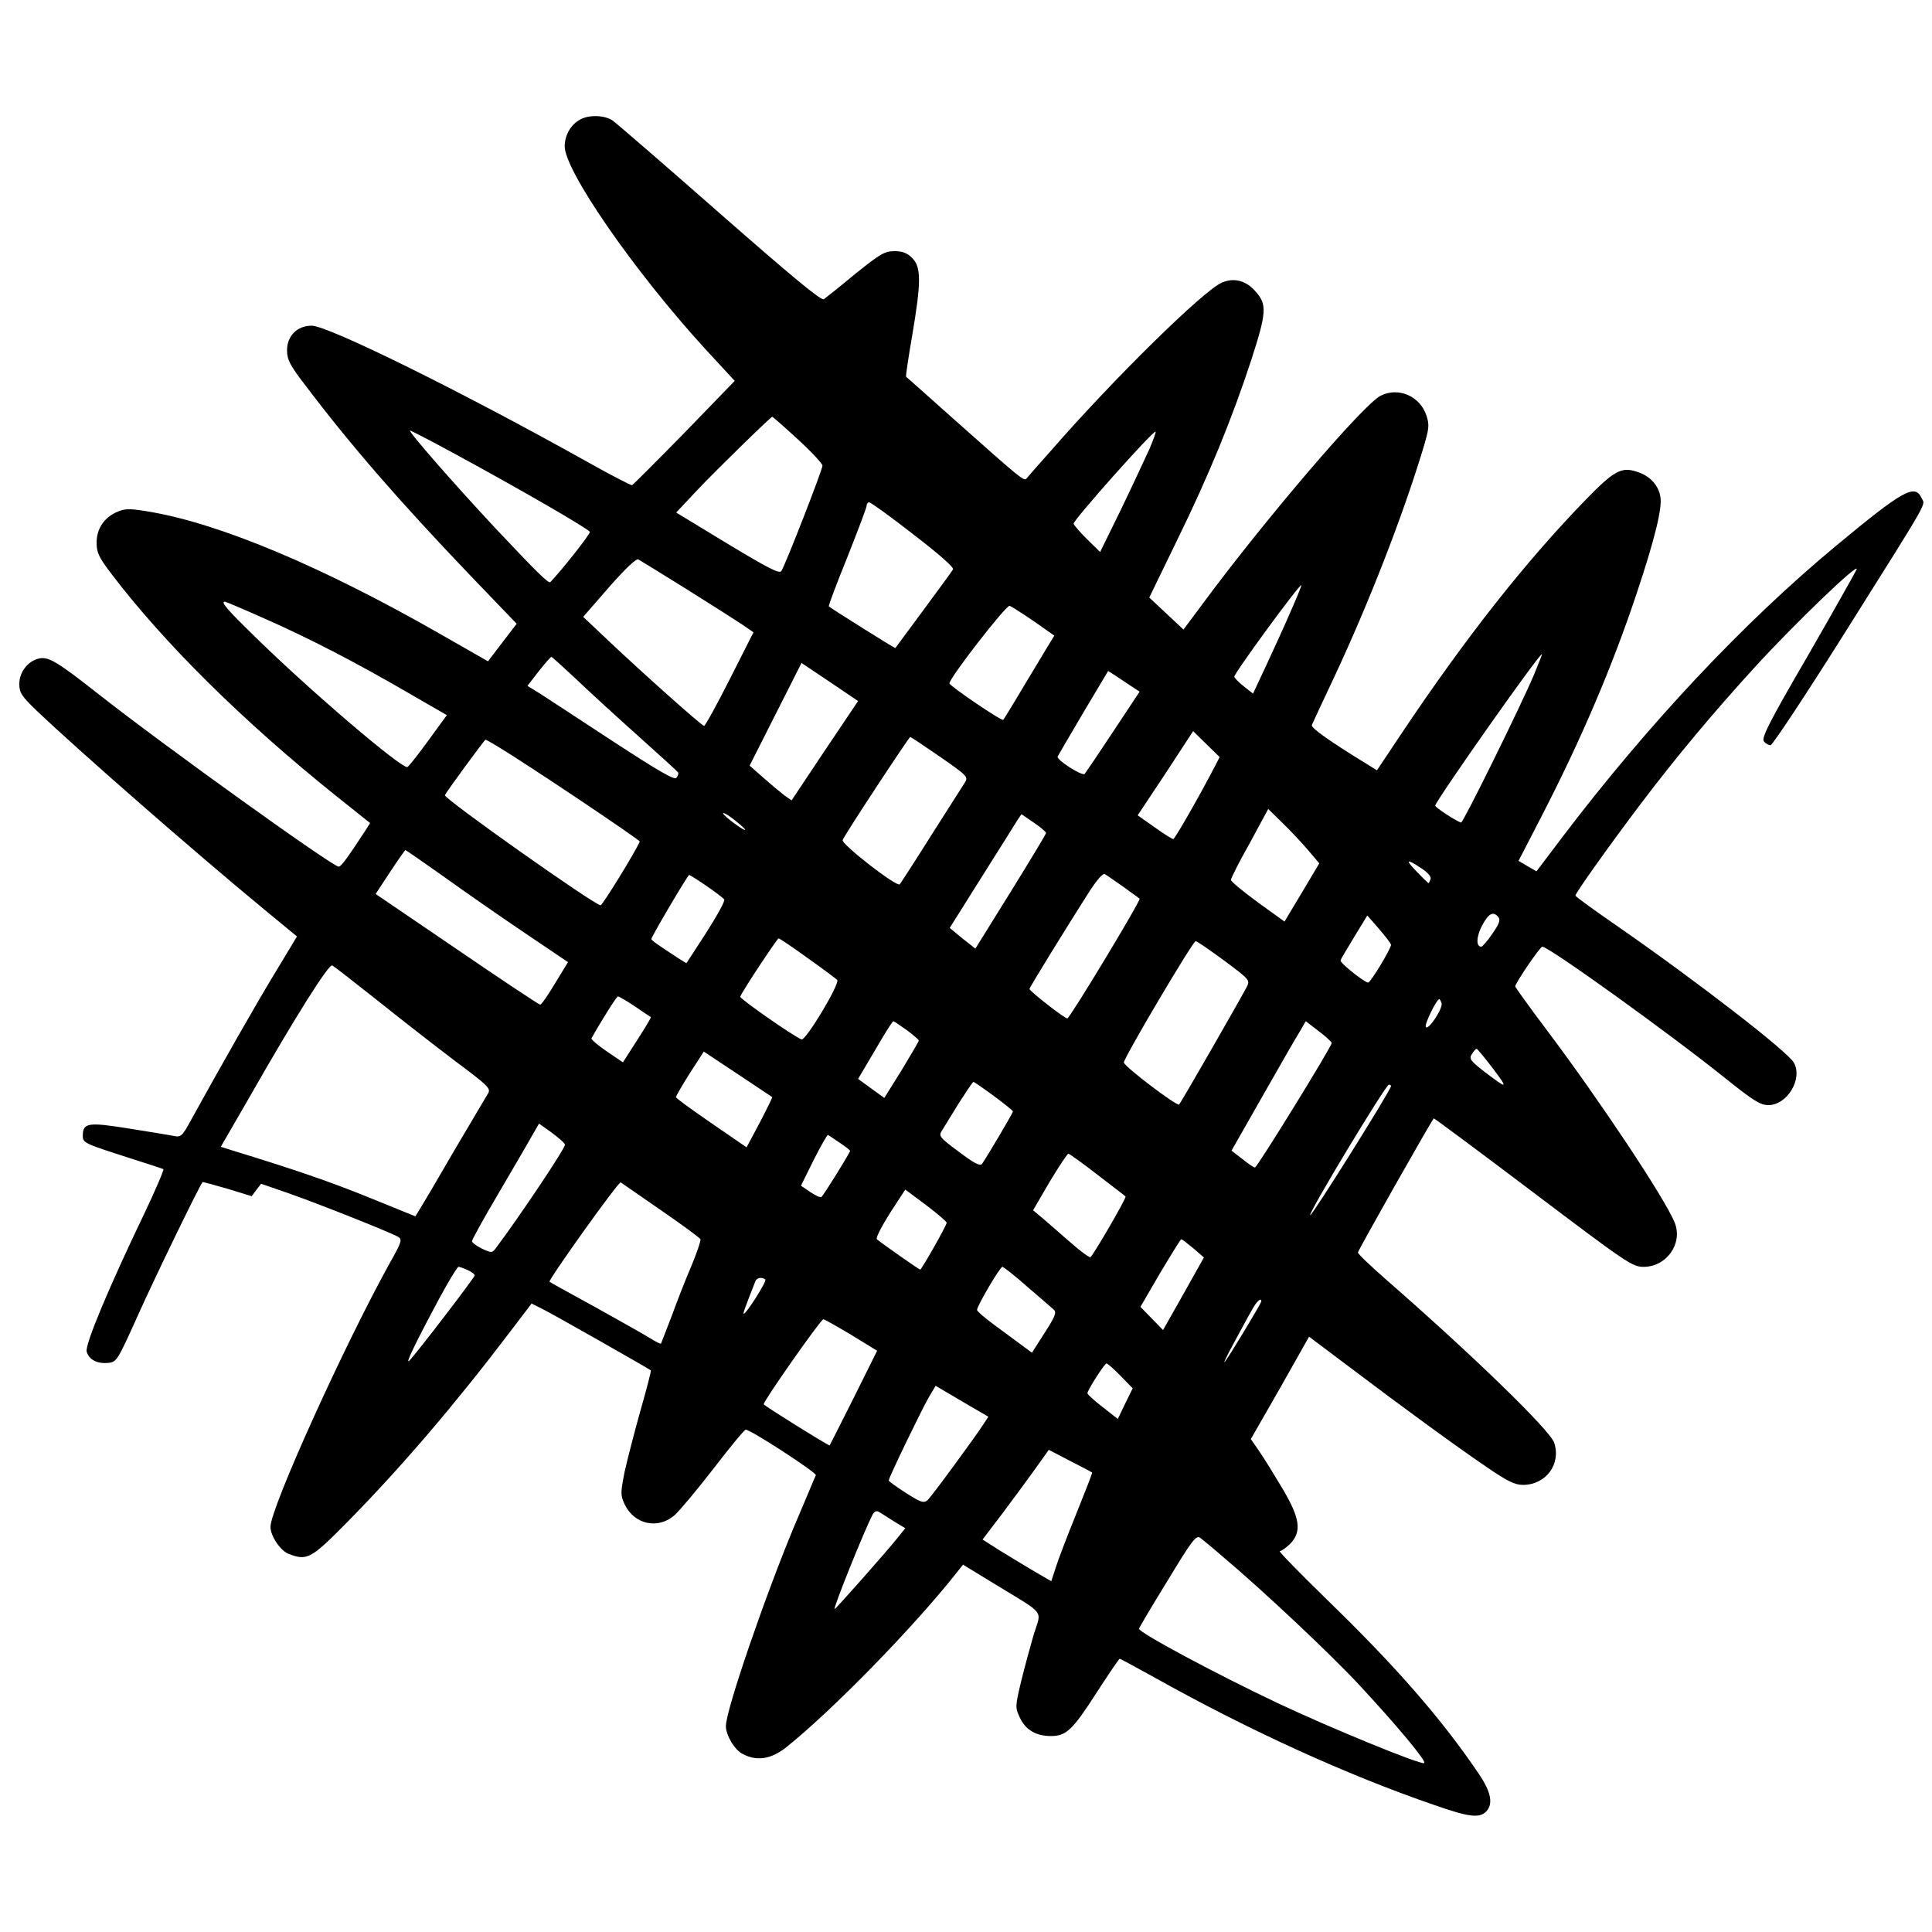
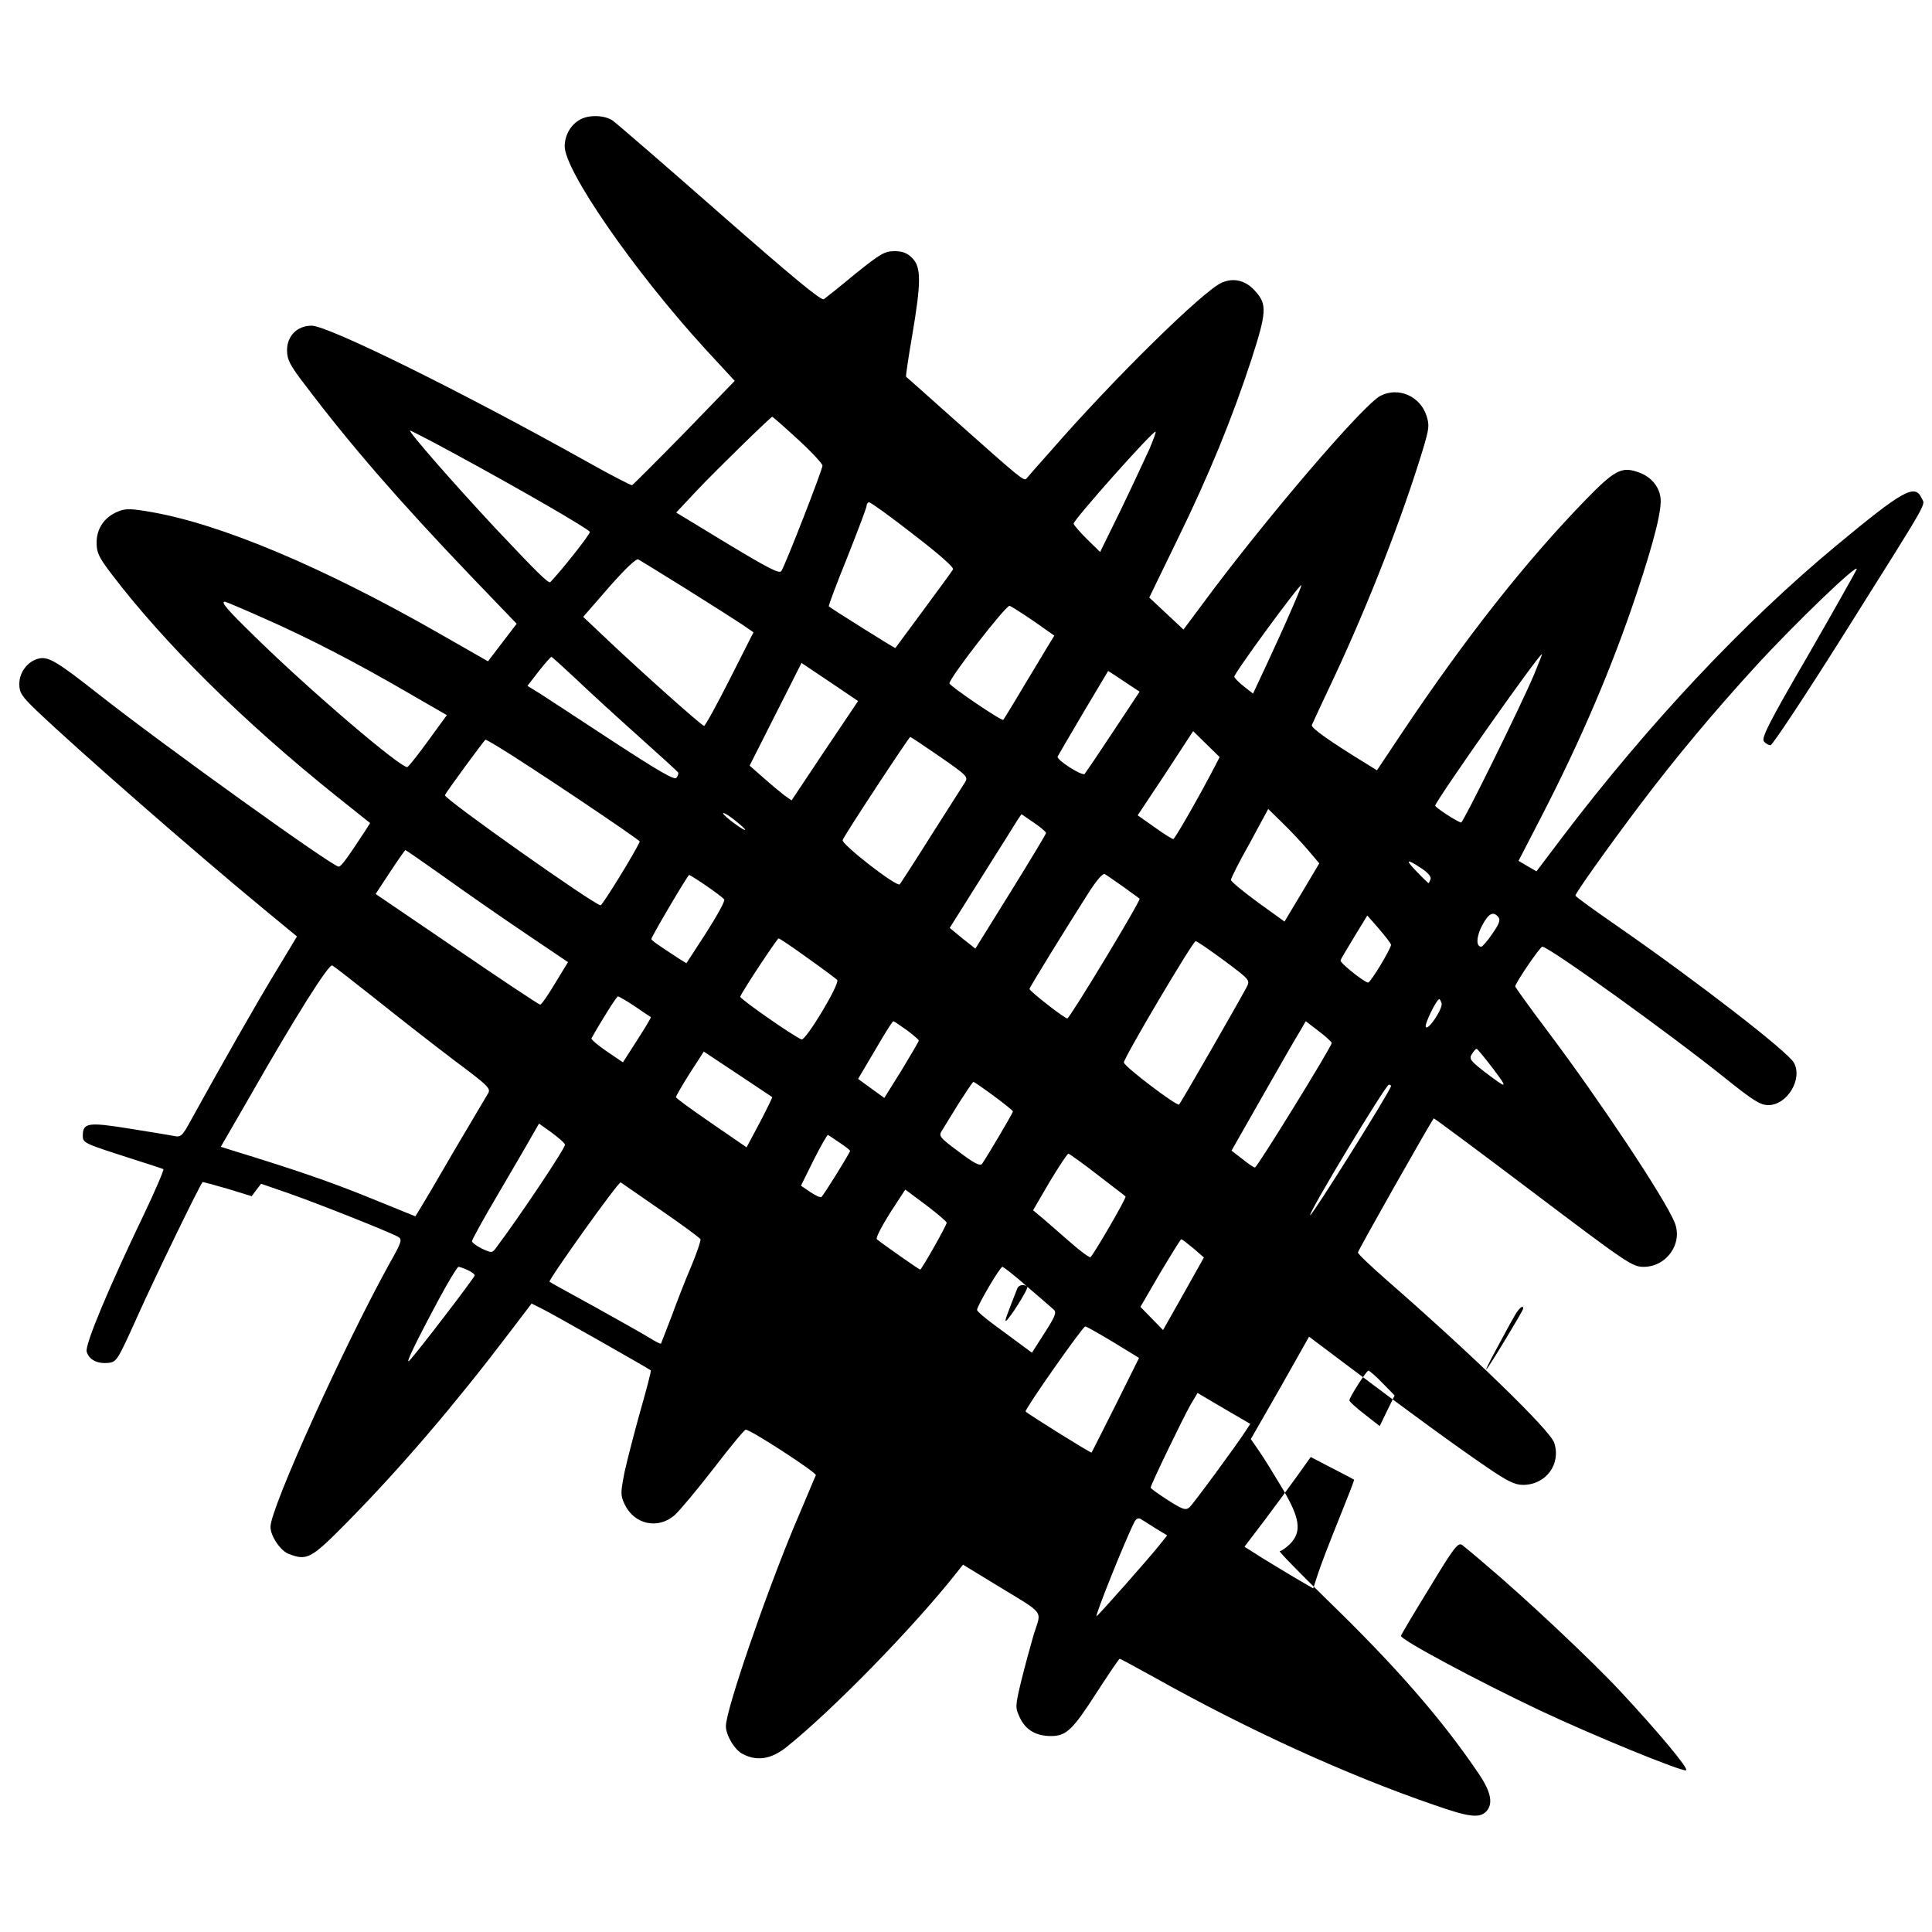
<svg xmlns="http://www.w3.org/2000/svg" version="1.0" width="700pt" height="700pt" viewBox="0 0 700 700" preserveAspectRatio="xMidYMid meet">
  <g transform="translate(0,700) scale(0.1,-0.1)" fill="#000000" stroke="none">
-     <path d="M2102 6567 c-34 -19 -55 -55 -56 -96 -2 -87 251 -453 508 -734 l108 -117 -182 -188 c-101 -103 -186 -188 -190 -190 -3 -1 -76 36 -161 84 -456 255 -940 494 -1000 494 -52 0 -89 -37 -89 -89 0 -34 10 -54 67 -128 165 -218 339 -418 595 -686 l170 -177 -52 -68 -52 -68 -182 104 c-417 238 -785 393 -1039 437 -75 13 -93 13 -121 1 -48 -20 -76 -61 -76 -112 0 -36 8 -53 52 -111 192 -253 478 -536 816 -807 l123 -98 -17 -27 c-67 -102 -88 -131 -97 -131 -22 0 -635 440 -870 625 -149 117 -181 137 -216 129 -40 -9 -71 -49 -71 -92 0 -32 8 -44 63 -97 151 -144 572 -512 823 -719 l120 -99 -76 -126 c-69 -113 -203 -349 -305 -534 -34 -63 -39 -68 -64 -63 -14 3 -88 15 -163 27 -149 24 -168 21 -168 -26 0 -26 5 -28 170 -81 63 -20 118 -38 122 -40 3 -2 -29 -77 -72 -167 -128 -267 -212 -468 -206 -494 8 -29 38 -45 78 -41 31 3 34 9 108 173 59 132 223 470 234 482 1 1 42 -10 90 -24 l88 -27 17 23 17 22 104 -36 c100 -35 355 -136 392 -156 16 -9 14 -18 -28 -92 -166 -299 -434 -891 -434 -959 0 -33 36 -87 66 -98 67 -26 81 -18 214 117 193 196 387 423 583 681 l83 109 40 -20 c37 -18 385 -216 392 -222 2 -2 -15 -67 -37 -144 -22 -78 -48 -179 -58 -224 -15 -77 -15 -84 0 -117 35 -74 121 -92 181 -40 19 17 83 94 142 170 59 77 111 140 116 140 18 0 258 -156 254 -165 -3 -5 -36 -86 -76 -179 -107 -256 -250 -672 -250 -730 0 -33 32 -87 61 -101 51 -27 102 -19 156 23 167 133 463 436 620 635 l22 28 123 -75 c177 -108 162 -88 134 -176 -12 -41 -33 -118 -46 -171 -22 -92 -22 -96 -5 -132 21 -45 59 -67 113 -67 56 0 79 23 167 160 43 66 79 120 82 120 2 0 56 -29 121 -65 342 -192 704 -357 1019 -465 125 -44 163 -48 187 -24 27 27 19 71 -26 137 -133 197 -301 390 -550 631 -99 97 -177 176 -171 176 6 0 22 12 37 26 43 44 37 92 -27 200 -30 50 -67 111 -84 135 l-31 45 106 185 105 186 141 -106 c209 -158 389 -289 499 -364 77 -53 105 -67 135 -67 83 0 139 75 113 153 -16 46 -294 316 -609 591 -56 49 -102 93 -102 98 0 7 263 472 275 486 1 1 163 -119 360 -268 339 -256 359 -270 400 -270 84 0 144 86 112 162 -37 89 -269 438 -459 691 -65 86 -118 160 -118 163 0 12 90 144 98 144 24 0 466 -318 666 -479 99 -79 124 -95 153 -95 68 0 125 94 93 153 -21 40 -354 297 -638 494 -84 58 -153 108 -154 112 0 9 118 175 231 325 132 175 271 341 423 507 140 153 376 380 365 350 -4 -9 -83 -150 -177 -313 -139 -239 -169 -298 -159 -310 6 -8 17 -14 24 -14 7 0 126 180 264 399 323 514 296 467 283 497 -24 52 -68 27 -309 -173 -333 -276 -680 -645 -990 -1053 l-96 -127 -33 19 -32 19 79 153 c148 286 261 552 349 816 65 195 93 308 86 349 -6 42 -38 77 -83 91 -58 20 -84 6 -190 -103 -219 -226 -432 -497 -662 -840 l-92 -138 -37 23 c-134 82 -203 131 -199 141 3 7 41 89 85 182 122 262 241 566 317 815 23 77 25 89 13 125 -23 70 -102 104 -166 71 -63 -32 -419 -449 -641 -749 l-73 -98 -62 58 -62 58 102 210 c114 233 198 438 268 652 55 170 57 200 16 246 -35 41 -79 52 -123 33 -66 -28 -393 -349 -621 -611 -44 -49 -83 -94 -87 -99 -9 -10 -20 -1 -255 208 -98 88 -180 160 -181 161 -2 1 8 68 22 149 33 194 33 249 0 281 -17 18 -35 25 -64 25 -36 0 -52 -10 -142 -82 -55 -46 -107 -87 -114 -92 -9 -7 -117 83 -376 310 -200 176 -375 327 -389 337 -29 20 -85 22 -118 4z m789 -1159 c49 -45 89 -88 89 -95 0 -15 -134 -359 -149 -382 -7 -11 -49 11 -195 99 l-186 113 76 81 c74 78 266 265 272 266 2 0 44 -37 93 -82z m-1242 -53 c229 -124 485 -272 488 -282 3 -7 -101 -138 -143 -182 -6 -7 -51 38 -198 194 -154 165 -320 355 -310 355 3 0 77 -38 163 -85z m2516 19 c-15 -32 -60 -130 -102 -217 l-77 -157 -48 47 c-26 26 -48 51 -48 56 0 14 290 340 297 333 2 -1 -8 -29 -22 -62z m-856 -310 c95 -73 148 -120 144 -127 -4 -7 -52 -73 -107 -147 -55 -74 -100 -136 -102 -138 -1 -2 -231 142 -241 151 -2 2 28 82 67 178 38 96 70 180 70 187 0 6 4 12 9 12 6 0 78 -52 160 -116z m-824 -197 c88 -55 179 -113 203 -129 l42 -29 -86 -170 c-47 -93 -89 -169 -93 -169 -8 0 -220 189 -347 309 l-91 86 94 108 c59 67 99 105 106 100 7 -4 84 -51 172 -106z m2195 -74 c-21 -49 -61 -137 -89 -197 l-51 -109 -32 25 c-18 14 -34 30 -36 36 -3 9 233 332 243 332 2 0 -14 -39 -35 -87z m-3722 -34 c157 -69 328 -157 524 -271 l137 -79 -67 -92 c-37 -51 -71 -94 -76 -96 -19 -8 -348 272 -548 468 -105 102 -130 131 -113 131 3 0 67 -27 143 -61z m2788 -10 l74 -52 -19 -31 c-10 -17 -51 -85 -91 -151 -39 -66 -73 -121 -75 -123 -5 -6 -195 123 -195 132 0 20 206 285 218 281 8 -3 47 -28 88 -56z m1813 -191 c-46 -110 -257 -538 -265 -538 -10 0 -94 54 -94 61 0 15 375 549 387 549 1 0 -12 -33 -28 -72z m-3470 -20 c48 -46 150 -139 226 -207 77 -69 141 -127 142 -130 2 -4 -1 -12 -6 -19 -6 -10 -63 23 -227 130 -120 79 -240 157 -266 174 l-47 29 41 53 c22 28 43 52 46 52 2 0 43 -37 91 -82z m899 -258 l-120 -180 -27 19 c-14 11 -48 39 -75 63 l-50 44 94 186 94 186 103 -69 102 -69 -121 -180z m1109 235 l32 -21 -96 -145 c-52 -79 -99 -148 -103 -153 -9 -9 -103 51 -98 63 2 4 44 76 93 159 l90 151 25 -16 c14 -9 39 -26 57 -38z m306 -289 c-52 -101 -146 -266 -152 -266 -4 0 -35 19 -68 43 l-61 43 101 152 100 153 48 -47 48 -47 -16 -31z m-997 32 c98 -68 103 -73 90 -93 -7 -11 -62 -97 -121 -190 -59 -94 -111 -174 -115 -179 -11 -11 -210 144 -207 160 2 12 240 373 245 374 2 0 50 -32 108 -72z m-1607 40 c107 -64 521 -342 519 -347 -15 -36 -135 -231 -142 -231 -21 0 -569 387 -564 399 5 12 143 200 147 201 2 0 20 -10 40 -22z m2942 -380 l39 -46 -63 -106 -63 -105 -97 70 c-53 39 -97 75 -97 81 0 6 30 66 68 133 l67 124 53 -52 c30 -29 71 -73 93 -99z m-2041 76 c0 -9 -80 51 -80 59 0 5 18 -6 40 -23 22 -17 40 -34 40 -36z m1090 -12 c0 -4 -58 -100 -128 -213 l-128 -206 -47 37 -46 38 115 183 c64 101 122 194 130 207 l15 22 44 -30 c25 -17 45 -34 45 -38z m-2181 -159 c75 -54 206 -145 292 -203 l157 -106 -47 -77 c-25 -42 -49 -77 -54 -77 -4 0 -140 90 -302 201 l-294 200 52 79 c29 44 54 80 56 80 2 0 65 -44 140 -97z m3541 31 c24 -16 37 -31 33 -40 -3 -8 -6 -14 -7 -14 -1 0 -20 18 -41 40 -45 46 -41 51 15 14z m-1080 -67 c30 -22 57 -41 59 -43 6 -5 -253 -434 -262 -434 -10 0 -137 99 -137 107 0 5 126 210 212 345 31 49 54 75 61 71 7 -4 37 -25 67 -46z m-1510 3 c32 -22 61 -44 64 -49 4 -5 -26 -59 -65 -120 l-72 -111 -26 16 c-81 53 -101 67 -101 72 0 8 132 232 137 232 2 0 31 -18 63 -40z m2869 -113 c8 -10 3 -25 -22 -60 -17 -26 -36 -47 -40 -47 -20 0 -18 37 3 77 24 44 40 53 59 30z m-389 -100 c0 -14 -74 -137 -83 -137 -13 0 -102 71 -100 80 1 5 24 43 50 86 l47 77 43 -49 c23 -27 43 -53 43 -57z m-2114 -48 c55 -39 103 -75 107 -79 13 -11 -114 -222 -129 -216 -30 12 -225 148 -222 155 8 21 134 211 139 211 4 0 51 -32 105 -71z m1509 -9 c95 -71 95 -71 81 -98 -32 -60 -237 -417 -244 -424 -7 -7 -194 134 -200 152 -4 11 250 440 260 440 5 0 51 -32 103 -70z m-3071 -142 c81 -65 208 -164 282 -220 127 -95 134 -102 121 -122 -7 -12 -62 -104 -122 -206 -59 -102 -115 -197 -124 -211 l-16 -26 -170 69 c-143 58 -269 101 -497 171 l-38 12 104 180 c163 286 288 485 300 477 6 -3 78 -59 160 -124z m936 -24 c30 -21 56 -38 58 -39 2 -2 -21 -39 -49 -83 l-52 -81 -59 40 c-32 22 -57 43 -55 47 34 61 91 152 96 152 3 0 31 -16 61 -36z m2923 12 c7 -17 -48 -101 -57 -87 -6 9 39 101 49 101 2 0 5 -6 8 -14z m-1938 -98 c24 -18 44 -35 44 -38 0 -3 -28 -51 -62 -107 l-63 -101 -47 34 -48 35 19 32 c11 18 38 65 62 105 23 39 44 72 47 72 2 0 24 -15 48 -32z m1540 -47 c0 -13 -270 -451 -278 -451 -5 0 -25 14 -46 31 l-39 30 115 202 c63 111 124 217 135 234 l19 33 47 -36 c26 -20 47 -39 47 -43z m584 -92 c57 -76 55 -77 -32 -11 -50 39 -55 46 -44 63 6 10 14 19 17 19 3 0 29 -32 59 -71z m-2611 -104 c1 -1 -19 -42 -45 -92 l-48 -90 -128 88 c-70 48 -128 90 -128 94 0 3 22 42 50 86 l51 79 122 -81 c68 -45 124 -83 126 -84z m803 4 c38 -28 69 -53 69 -56 0 -6 -98 -171 -112 -190 -7 -9 -30 3 -84 44 -70 52 -74 57 -61 77 7 12 35 56 61 99 27 42 50 77 53 77 3 0 36 -23 74 -51z m1439 36 c0 -14 -289 -475 -293 -468 -6 10 274 473 285 473 5 0 8 -2 8 -5z m-2993 -212 c4 -9 -164 -260 -251 -376 -13 -17 -15 -17 -50 -1 -20 10 -36 22 -36 27 0 5 41 80 92 166 50 86 105 179 121 208 l30 52 45 -32 c24 -18 47 -37 49 -44z m995 7 c21 -14 38 -27 38 -30 0 -6 -94 -158 -104 -167 -3 -3 -21 5 -40 18 l-34 23 46 93 c26 51 49 92 52 91 3 -2 22 -14 42 -28z m934 -116 c54 -42 101 -77 102 -79 5 -4 -117 -213 -127 -220 -4 -2 -37 22 -72 53 -36 31 -81 71 -100 87 l-36 30 60 103 c34 56 64 102 68 102 3 0 51 -34 105 -76z m-1581 -129 c77 -53 141 -100 143 -105 2 -5 -13 -48 -33 -97 -21 -48 -53 -131 -72 -183 -20 -52 -37 -96 -38 -98 -2 -2 -20 7 -42 21 -21 13 -110 63 -198 112 -88 48 -162 89 -164 91 -6 5 250 364 258 360 3 -2 69 -48 146 -101z m1035 -45 c0 -10 -91 -170 -96 -170 -4 0 -139 95 -157 110 -5 4 17 46 47 94 l56 86 75 -56 c41 -31 75 -60 75 -64z m894 -93 l38 -33 -74 -132 -74 -131 -41 42 -41 42 71 122 c40 67 74 122 77 123 3 0 22 -15 44 -33z m-2629 -79 c14 -6 25 -15 25 -19 0 -7 -211 -283 -237 -309 -17 -17 24 68 110 228 33 61 64 112 68 112 4 0 20 -5 34 -12z m2027 -60 c46 -39 89 -77 96 -83 11 -10 5 -25 -33 -84 l-46 -72 -38 28 c-20 15 -65 48 -99 73 -34 25 -62 49 -62 54 0 14 83 156 92 156 4 0 45 -32 90 -72z m-949 26 c6 -6 -69 -124 -78 -124 -4 0 5 24 42 118 5 13 25 16 36 6z m1797 -79 c0 -7 -122 -209 -133 -220 -5 -5 10 26 34 70 24 44 52 97 64 117 17 32 35 49 35 33z m-1485 -122 l93 -57 -85 -171 c-47 -93 -86 -171 -87 -172 -2 -3 -238 144 -239 149 -3 9 207 308 216 308 5 0 50 -26 102 -57z m975 -148 l44 -45 -27 -55 -27 -56 -55 43 c-30 23 -55 46 -55 50 0 11 62 108 69 108 4 0 27 -20 51 -45z m-496 -174 c-33 -51 -188 -262 -203 -276 -14 -12 -24 -9 -79 26 -34 22 -62 42 -62 45 0 10 119 256 145 301 l25 42 95 -56 96 -56 -17 -26z m393 -176 c2 -1 -24 -66 -56 -146 -32 -79 -66 -167 -75 -196 l-17 -52 -62 36 c-34 20 -90 54 -124 75 l-63 40 73 96 c40 53 94 127 120 163 l47 66 77 -40 c43 -22 79 -41 80 -42z m-720 -176 l43 -26 -28 -35 c-38 -48 -224 -258 -228 -258 -7 0 108 286 138 343 5 10 14 14 21 10 7 -4 31 -19 54 -34z m1198 -133 c139 -117 386 -349 488 -459 135 -145 249 -281 237 -285 -15 -6 -339 127 -530 217 -226 107 -506 257 -503 270 1 5 48 84 104 175 89 147 103 165 118 154 9 -7 48 -39 86 -72z" />
+     <path d="M2102 6567 c-34 -19 -55 -55 -56 -96 -2 -87 251 -453 508 -734 l108 -117 -182 -188 c-101 -103 -186 -188 -190 -190 -3 -1 -76 36 -161 84 -456 255 -940 494 -1000 494 -52 0 -89 -37 -89 -89 0 -34 10 -54 67 -128 165 -218 339 -418 595 -686 l170 -177 -52 -68 -52 -68 -182 104 c-417 238 -785 393 -1039 437 -75 13 -93 13 -121 1 -48 -20 -76 -61 -76 -112 0 -36 8 -53 52 -111 192 -253 478 -536 816 -807 l123 -98 -17 -27 c-67 -102 -88 -131 -97 -131 -22 0 -635 440 -870 625 -149 117 -181 137 -216 129 -40 -9 -71 -49 -71 -92 0 -32 8 -44 63 -97 151 -144 572 -512 823 -719 l120 -99 -76 -126 c-69 -113 -203 -349 -305 -534 -34 -63 -39 -68 -64 -63 -14 3 -88 15 -163 27 -149 24 -168 21 -168 -26 0 -26 5 -28 170 -81 63 -20 118 -38 122 -40 3 -2 -29 -77 -72 -167 -128 -267 -212 -468 -206 -494 8 -29 38 -45 78 -41 31 3 34 9 108 173 59 132 223 470 234 482 1 1 42 -10 90 -24 l88 -27 17 23 17 22 104 -36 c100 -35 355 -136 392 -156 16 -9 14 -18 -28 -92 -166 -299 -434 -891 -434 -959 0 -33 36 -87 66 -98 67 -26 81 -18 214 117 193 196 387 423 583 681 l83 109 40 -20 c37 -18 385 -216 392 -222 2 -2 -15 -67 -37 -144 -22 -78 -48 -179 -58 -224 -15 -77 -15 -84 0 -117 35 -74 121 -92 181 -40 19 17 83 94 142 170 59 77 111 140 116 140 18 0 258 -156 254 -165 -3 -5 -36 -86 -76 -179 -107 -256 -250 -672 -250 -730 0 -33 32 -87 61 -101 51 -27 102 -19 156 23 167 133 463 436 620 635 l22 28 123 -75 c177 -108 162 -88 134 -176 -12 -41 -33 -118 -46 -171 -22 -92 -22 -96 -5 -132 21 -45 59 -67 113 -67 56 0 79 23 167 160 43 66 79 120 82 120 2 0 56 -29 121 -65 342 -192 704 -357 1019 -465 125 -44 163 -48 187 -24 27 27 19 71 -26 137 -133 197 -301 390 -550 631 -99 97 -177 176 -171 176 6 0 22 12 37 26 43 44 37 92 -27 200 -30 50 -67 111 -84 135 l-31 45 106 185 105 186 141 -106 c209 -158 389 -289 499 -364 77 -53 105 -67 135 -67 83 0 139 75 113 153 -16 46 -294 316 -609 591 -56 49 -102 93 -102 98 0 7 263 472 275 486 1 1 163 -119 360 -268 339 -256 359 -270 400 -270 84 0 144 86 112 162 -37 89 -269 438 -459 691 -65 86 -118 160 -118 163 0 12 90 144 98 144 24 0 466 -318 666 -479 99 -79 124 -95 153 -95 68 0 125 94 93 153 -21 40 -354 297 -638 494 -84 58 -153 108 -154 112 0 9 118 175 231 325 132 175 271 341 423 507 140 153 376 380 365 350 -4 -9 -83 -150 -177 -313 -139 -239 -169 -298 -159 -310 6 -8 17 -14 24 -14 7 0 126 180 264 399 323 514 296 467 283 497 -24 52 -68 27 -309 -173 -333 -276 -680 -645 -990 -1053 l-96 -127 -33 19 -32 19 79 153 c148 286 261 552 349 816 65 195 93 308 86 349 -6 42 -38 77 -83 91 -58 20 -84 6 -190 -103 -219 -226 -432 -497 -662 -840 l-92 -138 -37 23 c-134 82 -203 131 -199 141 3 7 41 89 85 182 122 262 241 566 317 815 23 77 25 89 13 125 -23 70 -102 104 -166 71 -63 -32 -419 -449 -641 -749 l-73 -98 -62 58 -62 58 102 210 c114 233 198 438 268 652 55 170 57 200 16 246 -35 41 -79 52 -123 33 -66 -28 -393 -349 -621 -611 -44 -49 -83 -94 -87 -99 -9 -10 -20 -1 -255 208 -98 88 -180 160 -181 161 -2 1 8 68 22 149 33 194 33 249 0 281 -17 18 -35 25 -64 25 -36 0 -52 -10 -142 -82 -55 -46 -107 -87 -114 -92 -9 -7 -117 83 -376 310 -200 176 -375 327 -389 337 -29 20 -85 22 -118 4z m789 -1159 c49 -45 89 -88 89 -95 0 -15 -134 -359 -149 -382 -7 -11 -49 11 -195 99 l-186 113 76 81 c74 78 266 265 272 266 2 0 44 -37 93 -82z m-1242 -53 c229 -124 485 -272 488 -282 3 -7 -101 -138 -143 -182 -6 -7 -51 38 -198 194 -154 165 -320 355 -310 355 3 0 77 -38 163 -85z m2516 19 c-15 -32 -60 -130 -102 -217 l-77 -157 -48 47 c-26 26 -48 51 -48 56 0 14 290 340 297 333 2 -1 -8 -29 -22 -62z m-856 -310 c95 -73 148 -120 144 -127 -4 -7 -52 -73 -107 -147 -55 -74 -100 -136 -102 -138 -1 -2 -231 142 -241 151 -2 2 28 82 67 178 38 96 70 180 70 187 0 6 4 12 9 12 6 0 78 -52 160 -116z m-824 -197 c88 -55 179 -113 203 -129 l42 -29 -86 -170 c-47 -93 -89 -169 -93 -169 -8 0 -220 189 -347 309 l-91 86 94 108 c59 67 99 105 106 100 7 -4 84 -51 172 -106z m2195 -74 c-21 -49 -61 -137 -89 -197 l-51 -109 -32 25 c-18 14 -34 30 -36 36 -3 9 233 332 243 332 2 0 -14 -39 -35 -87z m-3722 -34 c157 -69 328 -157 524 -271 l137 -79 -67 -92 c-37 -51 -71 -94 -76 -96 -19 -8 -348 272 -548 468 -105 102 -130 131 -113 131 3 0 67 -27 143 -61z m2788 -10 l74 -52 -19 -31 c-10 -17 -51 -85 -91 -151 -39 -66 -73 -121 -75 -123 -5 -6 -195 123 -195 132 0 20 206 285 218 281 8 -3 47 -28 88 -56z m1813 -191 c-46 -110 -257 -538 -265 -538 -10 0 -94 54 -94 61 0 15 375 549 387 549 1 0 -12 -33 -28 -72z m-3470 -20 c48 -46 150 -139 226 -207 77 -69 141 -127 142 -130 2 -4 -1 -12 -6 -19 -6 -10 -63 23 -227 130 -120 79 -240 157 -266 174 l-47 29 41 53 c22 28 43 52 46 52 2 0 43 -37 91 -82z m899 -258 l-120 -180 -27 19 c-14 11 -48 39 -75 63 l-50 44 94 186 94 186 103 -69 102 -69 -121 -180z m1109 235 l32 -21 -96 -145 c-52 -79 -99 -148 -103 -153 -9 -9 -103 51 -98 63 2 4 44 76 93 159 l90 151 25 -16 c14 -9 39 -26 57 -38z m306 -289 c-52 -101 -146 -266 -152 -266 -4 0 -35 19 -68 43 l-61 43 101 152 100 153 48 -47 48 -47 -16 -31z m-997 32 c98 -68 103 -73 90 -93 -7 -11 -62 -97 -121 -190 -59 -94 -111 -174 -115 -179 -11 -11 -210 144 -207 160 2 12 240 373 245 374 2 0 50 -32 108 -72z m-1607 40 c107 -64 521 -342 519 -347 -15 -36 -135 -231 -142 -231 -21 0 -569 387 -564 399 5 12 143 200 147 201 2 0 20 -10 40 -22z m2942 -380 l39 -46 -63 -106 -63 -105 -97 70 c-53 39 -97 75 -97 81 0 6 30 66 68 133 l67 124 53 -52 c30 -29 71 -73 93 -99z m-2041 76 c0 -9 -80 51 -80 59 0 5 18 -6 40 -23 22 -17 40 -34 40 -36z m1090 -12 c0 -4 -58 -100 -128 -213 l-128 -206 -47 37 -46 38 115 183 c64 101 122 194 130 207 l15 22 44 -30 c25 -17 45 -34 45 -38z m-2181 -159 c75 -54 206 -145 292 -203 l157 -106 -47 -77 c-25 -42 -49 -77 -54 -77 -4 0 -140 90 -302 201 l-294 200 52 79 c29 44 54 80 56 80 2 0 65 -44 140 -97z m3541 31 c24 -16 37 -31 33 -40 -3 -8 -6 -14 -7 -14 -1 0 -20 18 -41 40 -45 46 -41 51 15 14z m-1080 -67 c30 -22 57 -41 59 -43 6 -5 -253 -434 -262 -434 -10 0 -137 99 -137 107 0 5 126 210 212 345 31 49 54 75 61 71 7 -4 37 -25 67 -46z m-1510 3 c32 -22 61 -44 64 -49 4 -5 -26 -59 -65 -120 l-72 -111 -26 16 c-81 53 -101 67 -101 72 0 8 132 232 137 232 2 0 31 -18 63 -40z m2869 -113 c8 -10 3 -25 -22 -60 -17 -26 -36 -47 -40 -47 -20 0 -18 37 3 77 24 44 40 53 59 30z m-389 -100 c0 -14 -74 -137 -83 -137 -13 0 -102 71 -100 80 1 5 24 43 50 86 l47 77 43 -49 c23 -27 43 -53 43 -57z m-2114 -48 c55 -39 103 -75 107 -79 13 -11 -114 -222 -129 -216 -30 12 -225 148 -222 155 8 21 134 211 139 211 4 0 51 -32 105 -71z m1509 -9 c95 -71 95 -71 81 -98 -32 -60 -237 -417 -244 -424 -7 -7 -194 134 -200 152 -4 11 250 440 260 440 5 0 51 -32 103 -70z m-3071 -142 c81 -65 208 -164 282 -220 127 -95 134 -102 121 -122 -7 -12 -62 -104 -122 -206 -59 -102 -115 -197 -124 -211 l-16 -26 -170 69 c-143 58 -269 101 -497 171 l-38 12 104 180 c163 286 288 485 300 477 6 -3 78 -59 160 -124z m936 -24 c30 -21 56 -38 58 -39 2 -2 -21 -39 -49 -83 l-52 -81 -59 40 c-32 22 -57 43 -55 47 34 61 91 152 96 152 3 0 31 -16 61 -36z m2923 12 c7 -17 -48 -101 -57 -87 -6 9 39 101 49 101 2 0 5 -6 8 -14z m-1938 -98 c24 -18 44 -35 44 -38 0 -3 -28 -51 -62 -107 l-63 -101 -47 34 -48 35 19 32 c11 18 38 65 62 105 23 39 44 72 47 72 2 0 24 -15 48 -32z m1540 -47 c0 -13 -270 -451 -278 -451 -5 0 -25 14 -46 31 l-39 30 115 202 c63 111 124 217 135 234 l19 33 47 -36 c26 -20 47 -39 47 -43z m584 -92 c57 -76 55 -77 -32 -11 -50 39 -55 46 -44 63 6 10 14 19 17 19 3 0 29 -32 59 -71z m-2611 -104 c1 -1 -19 -42 -45 -92 l-48 -90 -128 88 c-70 48 -128 90 -128 94 0 3 22 42 50 86 l51 79 122 -81 c68 -45 124 -83 126 -84z m803 4 c38 -28 69 -53 69 -56 0 -6 -98 -171 -112 -190 -7 -9 -30 3 -84 44 -70 52 -74 57 -61 77 7 12 35 56 61 99 27 42 50 77 53 77 3 0 36 -23 74 -51z m1439 36 c0 -14 -289 -475 -293 -468 -6 10 274 473 285 473 5 0 8 -2 8 -5z m-2993 -212 c4 -9 -164 -260 -251 -376 -13 -17 -15 -17 -50 -1 -20 10 -36 22 -36 27 0 5 41 80 92 166 50 86 105 179 121 208 l30 52 45 -32 c24 -18 47 -37 49 -44z m995 7 c21 -14 38 -27 38 -30 0 -6 -94 -158 -104 -167 -3 -3 -21 5 -40 18 l-34 23 46 93 c26 51 49 92 52 91 3 -2 22 -14 42 -28z m934 -116 c54 -42 101 -77 102 -79 5 -4 -117 -213 -127 -220 -4 -2 -37 22 -72 53 -36 31 -81 71 -100 87 l-36 30 60 103 c34 56 64 102 68 102 3 0 51 -34 105 -76z m-1581 -129 c77 -53 141 -100 143 -105 2 -5 -13 -48 -33 -97 -21 -48 -53 -131 -72 -183 -20 -52 -37 -96 -38 -98 -2 -2 -20 7 -42 21 -21 13 -110 63 -198 112 -88 48 -162 89 -164 91 -6 5 250 364 258 360 3 -2 69 -48 146 -101z m1035 -45 c0 -10 -91 -170 -96 -170 -4 0 -139 95 -157 110 -5 4 17 46 47 94 l56 86 75 -56 c41 -31 75 -60 75 -64z m894 -93 l38 -33 -74 -132 -74 -131 -41 42 -41 42 71 122 c40 67 74 122 77 123 3 0 22 -15 44 -33z m-2629 -79 c14 -6 25 -15 25 -19 0 -7 -211 -283 -237 -309 -17 -17 24 68 110 228 33 61 64 112 68 112 4 0 20 -5 34 -12z m2027 -60 c46 -39 89 -77 96 -83 11 -10 5 -25 -33 -84 l-46 -72 -38 28 c-20 15 -65 48 -99 73 -34 25 -62 49 -62 54 0 14 83 156 92 156 4 0 45 -32 90 -72z c6 -6 -69 -124 -78 -124 -4 0 5 24 42 118 5 13 25 16 36 6z m1797 -79 c0 -7 -122 -209 -133 -220 -5 -5 10 26 34 70 24 44 52 97 64 117 17 32 35 49 35 33z m-1485 -122 l93 -57 -85 -171 c-47 -93 -86 -171 -87 -172 -2 -3 -238 144 -239 149 -3 9 207 308 216 308 5 0 50 -26 102 -57z m975 -148 l44 -45 -27 -55 -27 -56 -55 43 c-30 23 -55 46 -55 50 0 11 62 108 69 108 4 0 27 -20 51 -45z m-496 -174 c-33 -51 -188 -262 -203 -276 -14 -12 -24 -9 -79 26 -34 22 -62 42 -62 45 0 10 119 256 145 301 l25 42 95 -56 96 -56 -17 -26z m393 -176 c2 -1 -24 -66 -56 -146 -32 -79 -66 -167 -75 -196 l-17 -52 -62 36 c-34 20 -90 54 -124 75 l-63 40 73 96 c40 53 94 127 120 163 l47 66 77 -40 c43 -22 79 -41 80 -42z m-720 -176 l43 -26 -28 -35 c-38 -48 -224 -258 -228 -258 -7 0 108 286 138 343 5 10 14 14 21 10 7 -4 31 -19 54 -34z m1198 -133 c139 -117 386 -349 488 -459 135 -145 249 -281 237 -285 -15 -6 -339 127 -530 217 -226 107 -506 257 -503 270 1 5 48 84 104 175 89 147 103 165 118 154 9 -7 48 -39 86 -72z" />
  </g>
</svg>